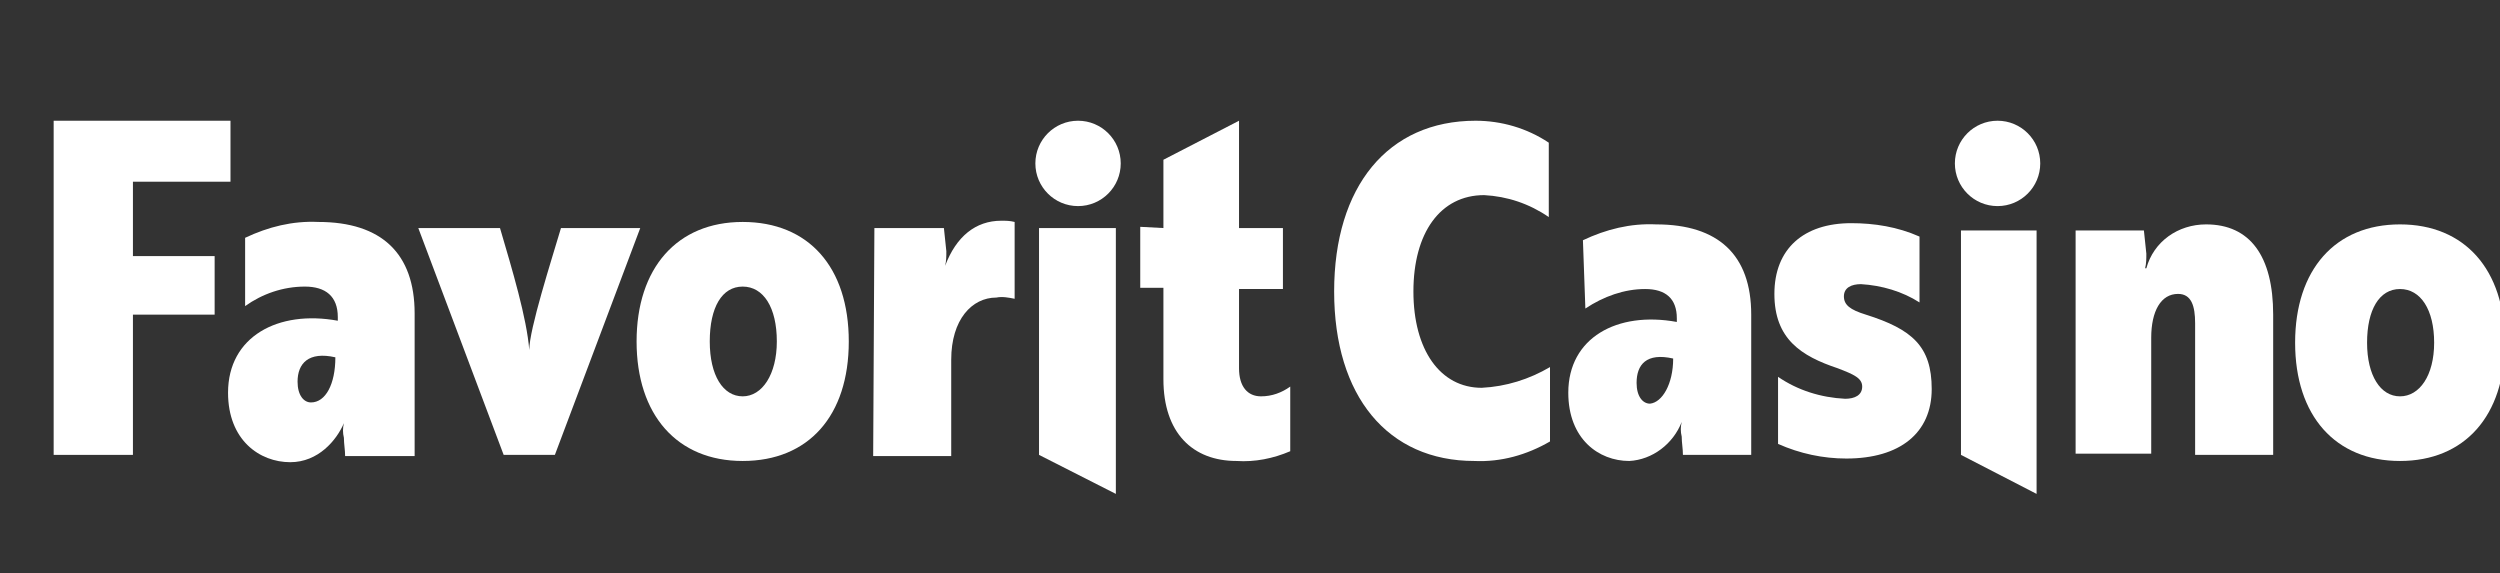
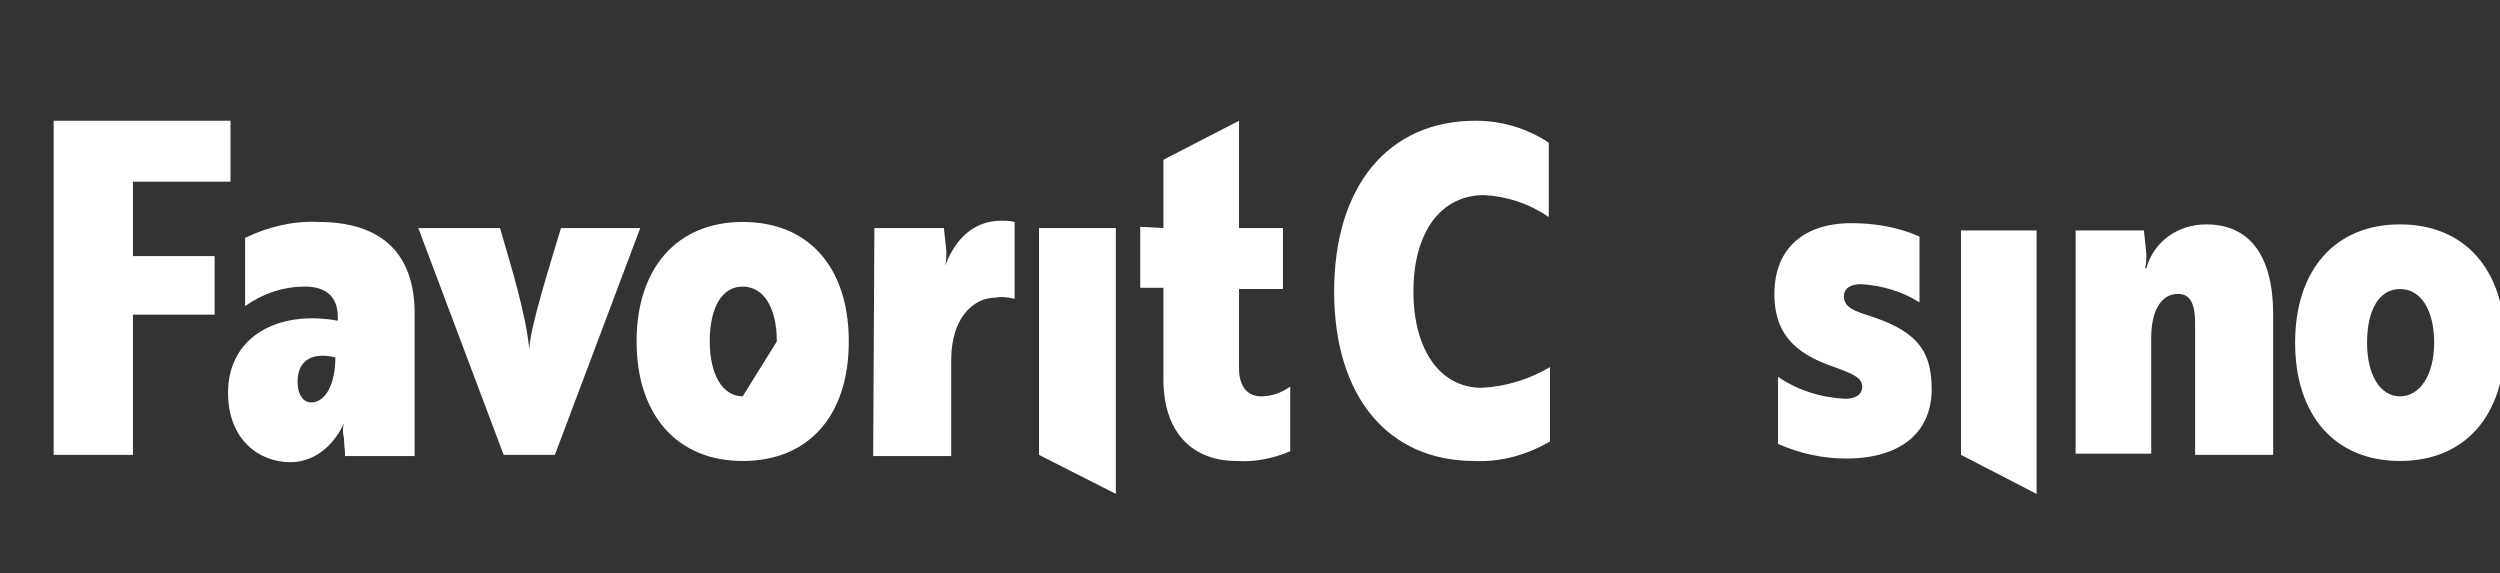
<svg xmlns="http://www.w3.org/2000/svg" width="100%" height="100%" viewBox="0 0 205 47" version="1.1" xml:space="preserve" style="fill-rule:evenodd;clip-rule:evenodd;stroke-linejoin:round;stroke-miterlimit:2;">
  <rect x="0" y="0" width="205" height="47" fill="#333333" stroke="none" />
  <g transform="matrix(1,0,0,1,-57,0)">
    <path d="M184,17.8C182.4,16.7 180.6,16.1 178.7,16C175.1,16 172.9,19.1 172.9,23.9C172.9,28.7 175.1,31.8 178.5,31.8C180.5,31.7 182.4,31.1 184.1,30.1L184.1,36.2C182.2,37.3 180.1,37.9 177.9,37.8C170.8,37.8 166.4,32.5 166.4,23.9C166.4,15.3 170.8,9.9 178,9.9C180.1,9.9 182.2,10.5 184,11.7L184,17.8Z" style="fill:white;fill-rule:nonzero;" />
-     <path d="M186.8,19.7C188.7,18.8 190.7,18.3 192.8,18.4C197.9,18.4 200.6,20.9 200.6,25.8L200.6,37.3L195,37.3C195,36.8 194.9,36.3 194.9,35.8C194.8,35.4 194.8,35 194.9,34.6C194.2,36.4 192.5,37.7 190.6,37.8C188.1,37.8 185.6,36 185.6,32.2C185.6,27.7 189.6,25.5 194.5,26.4L194.5,26.1C194.5,24.5 193.6,23.7 191.9,23.7C190.2,23.7 188.5,24.3 187,25.3L186.8,19.7ZM194.2,29.4C192,28.9 191.2,29.9 191.2,31.4C191.2,32.5 191.7,33.1 192.3,33.1C193.3,33 194.2,31.5 194.2,29.4Z" style="fill:white;fill-rule:nonzero;" />
    <path d="M207.7,30.2C204.7,29.2 202.5,27.8 202.5,24.1C202.5,20.4 204.9,18.3 208.8,18.3C210.7,18.3 212.6,18.6 214.4,19.4L214.4,24.8C213,23.9 211.3,23.4 209.6,23.3C208.8,23.3 208.2,23.6 208.2,24.3C208.2,25 208.7,25.4 210,25.8C213.8,27 215.4,28.4 215.4,31.9C215.4,35.5 212.8,37.6 208.4,37.6C206.5,37.6 204.6,37.2 202.8,36.4L202.8,30.9C204.4,32 206.3,32.6 208.3,32.7C209.1,32.7 209.7,32.4 209.7,31.7C209.7,31 209,30.7 207.7,30.2Z" style="fill:white;fill-rule:nonzero;" />
    <path d="M224,18.9L224,40.5L217.8,37.3L217.8,18.9L224,18.9Z" style="fill:white;fill-rule:nonzero;" />
    <path d="M232.8,18.9L233,20.8C233,21.2 233,21.6 232.9,22L233,22C233.6,19.8 235.6,18.4 237.9,18.4C241.5,18.4 243.4,21 243.4,25.8L243.4,37.3L237,37.3L237,26.5C237,25.1 236.7,24.1 235.6,24.1C234.2,24.1 233.4,25.5 233.4,27.7L233.4,37.2L227.2,37.2L227.2,18.9L232.8,18.9Z" style="fill:white;fill-rule:nonzero;" />
    <path d="M262.4,28.1C262.4,34.1 259.1,37.8 253.8,37.8C248.5,37.8 245.2,34.1 245.2,28.1C245.2,22.1 248.5,18.4 253.8,18.4C259.1,18.4 262.4,22.1 262.4,28.1ZM256.6,28.1C256.6,25.4 255.5,23.7 253.8,23.7C252.1,23.7 251.1,25.4 251.1,28.1C251.1,30.8 252.2,32.5 253.8,32.5C255.4,32.5 256.6,30.8 256.6,28.1Z" style="fill:white;fill-rule:nonzero;" />
    <path d="M67.9,14.9L67.9,21L74.6,21L74.6,25.8L67.9,25.8L67.9,37.3L61.4,37.3L61.4,9.9L75.9,9.9L75.9,14.9L67.9,14.9Z" style="fill:white;fill-rule:nonzero;" />
    <path d="M77.1,19.5C79,18.6 81,18.1 83.1,18.2C88.3,18.2 91,20.8 91,25.7L91,37.4L85.3,37.4C85.3,36.9 85.2,36.4 85.2,35.9C85.1,35.5 85.1,35.1 85.2,34.7C84.6,36.1 83.1,37.9 80.8,37.9C78.3,37.9 75.7,36.1 75.7,32.2C75.7,27.6 79.8,25.4 84.7,26.3L84.7,26C84.7,24.3 83.7,23.5 82,23.5C80.2,23.5 78.5,24.1 77.1,25.1L77.1,19.5ZM84.5,29.3C82.3,28.8 81.4,29.8 81.4,31.3C81.4,32.4 81.9,33 82.5,33C83.7,33 84.5,31.5 84.5,29.3Z" style="fill:white;fill-rule:nonzero;" />
    <path d="M109.5,18.7L102.5,37.3L98.3,37.3L91.3,18.7L98,18.7C99,22.1 100.2,26.1 100.4,28.7C100.4,27 102.2,21.4 103,18.7L109.5,18.7Z" style="fill:white;fill-rule:nonzero;" />
-     <path d="M126.6,28C126.6,34.1 123.3,37.8 117.9,37.8C112.5,37.8 109.2,34 109.2,28C109.2,22 112.5,18.2 117.9,18.2C123.3,18.2 126.6,21.9 126.6,28ZM120.7,28C120.7,25.2 119.6,23.5 117.9,23.5C116.2,23.5 115.2,25.2 115.2,28C115.2,30.8 116.3,32.5 117.9,32.5C119.5,32.5 120.7,30.7 120.7,28Z" style="fill:white;fill-rule:nonzero;" />
+     <path d="M126.6,28C126.6,34.1 123.3,37.8 117.9,37.8C112.5,37.8 109.2,34 109.2,28C109.2,22 112.5,18.2 117.9,18.2C123.3,18.2 126.6,21.9 126.6,28ZM120.7,28C120.7,25.2 119.6,23.5 117.9,23.5C116.2,23.5 115.2,25.2 115.2,28C115.2,30.8 116.3,32.5 117.9,32.5Z" style="fill:white;fill-rule:nonzero;" />
    <path d="M128.7,18.7L134.4,18.7L134.6,20.6C134.6,21 134.6,21.4 134.5,21.8C135.4,19.4 137,18.1 139.1,18.1C139.5,18.1 139.8,18.1 140.2,18.2L140.2,24.5C139.7,24.4 139.2,24.3 138.7,24.4C136.7,24.4 135,26.2 135,29.5L135,37.4L128.6,37.4L128.7,18.7Z" style="fill:white;fill-rule:nonzero;" />
    <path d="M148.5,18.7L148.5,40.5L142.2,37.3L142.2,18.7L148.5,18.7Z" style="fill:white;fill-rule:nonzero;" />
    <path d="M152.4,18.7L152.4,13.1L158.6,9.9L158.6,18.7L162.2,18.7L162.2,23.7L158.6,23.7L158.6,30.2C158.6,31.7 159.3,32.5 160.4,32.5C161.3,32.5 162.1,32.2 162.8,31.7L162.8,37C161.4,37.6 159.9,37.9 158.4,37.8C154.8,37.8 152.4,35.5 152.4,31.1L152.4,23.6L150.5,23.6L150.5,18.6L152.4,18.7Z" style="fill:white;fill-rule:nonzero;" />
-     <circle cx="220.8" cy="13.4" r="3.5" style="fill:white;" />
-     <circle cx="145.4" cy="13.4" r="3.5" style="fill:white;" />
  </g>
</svg>